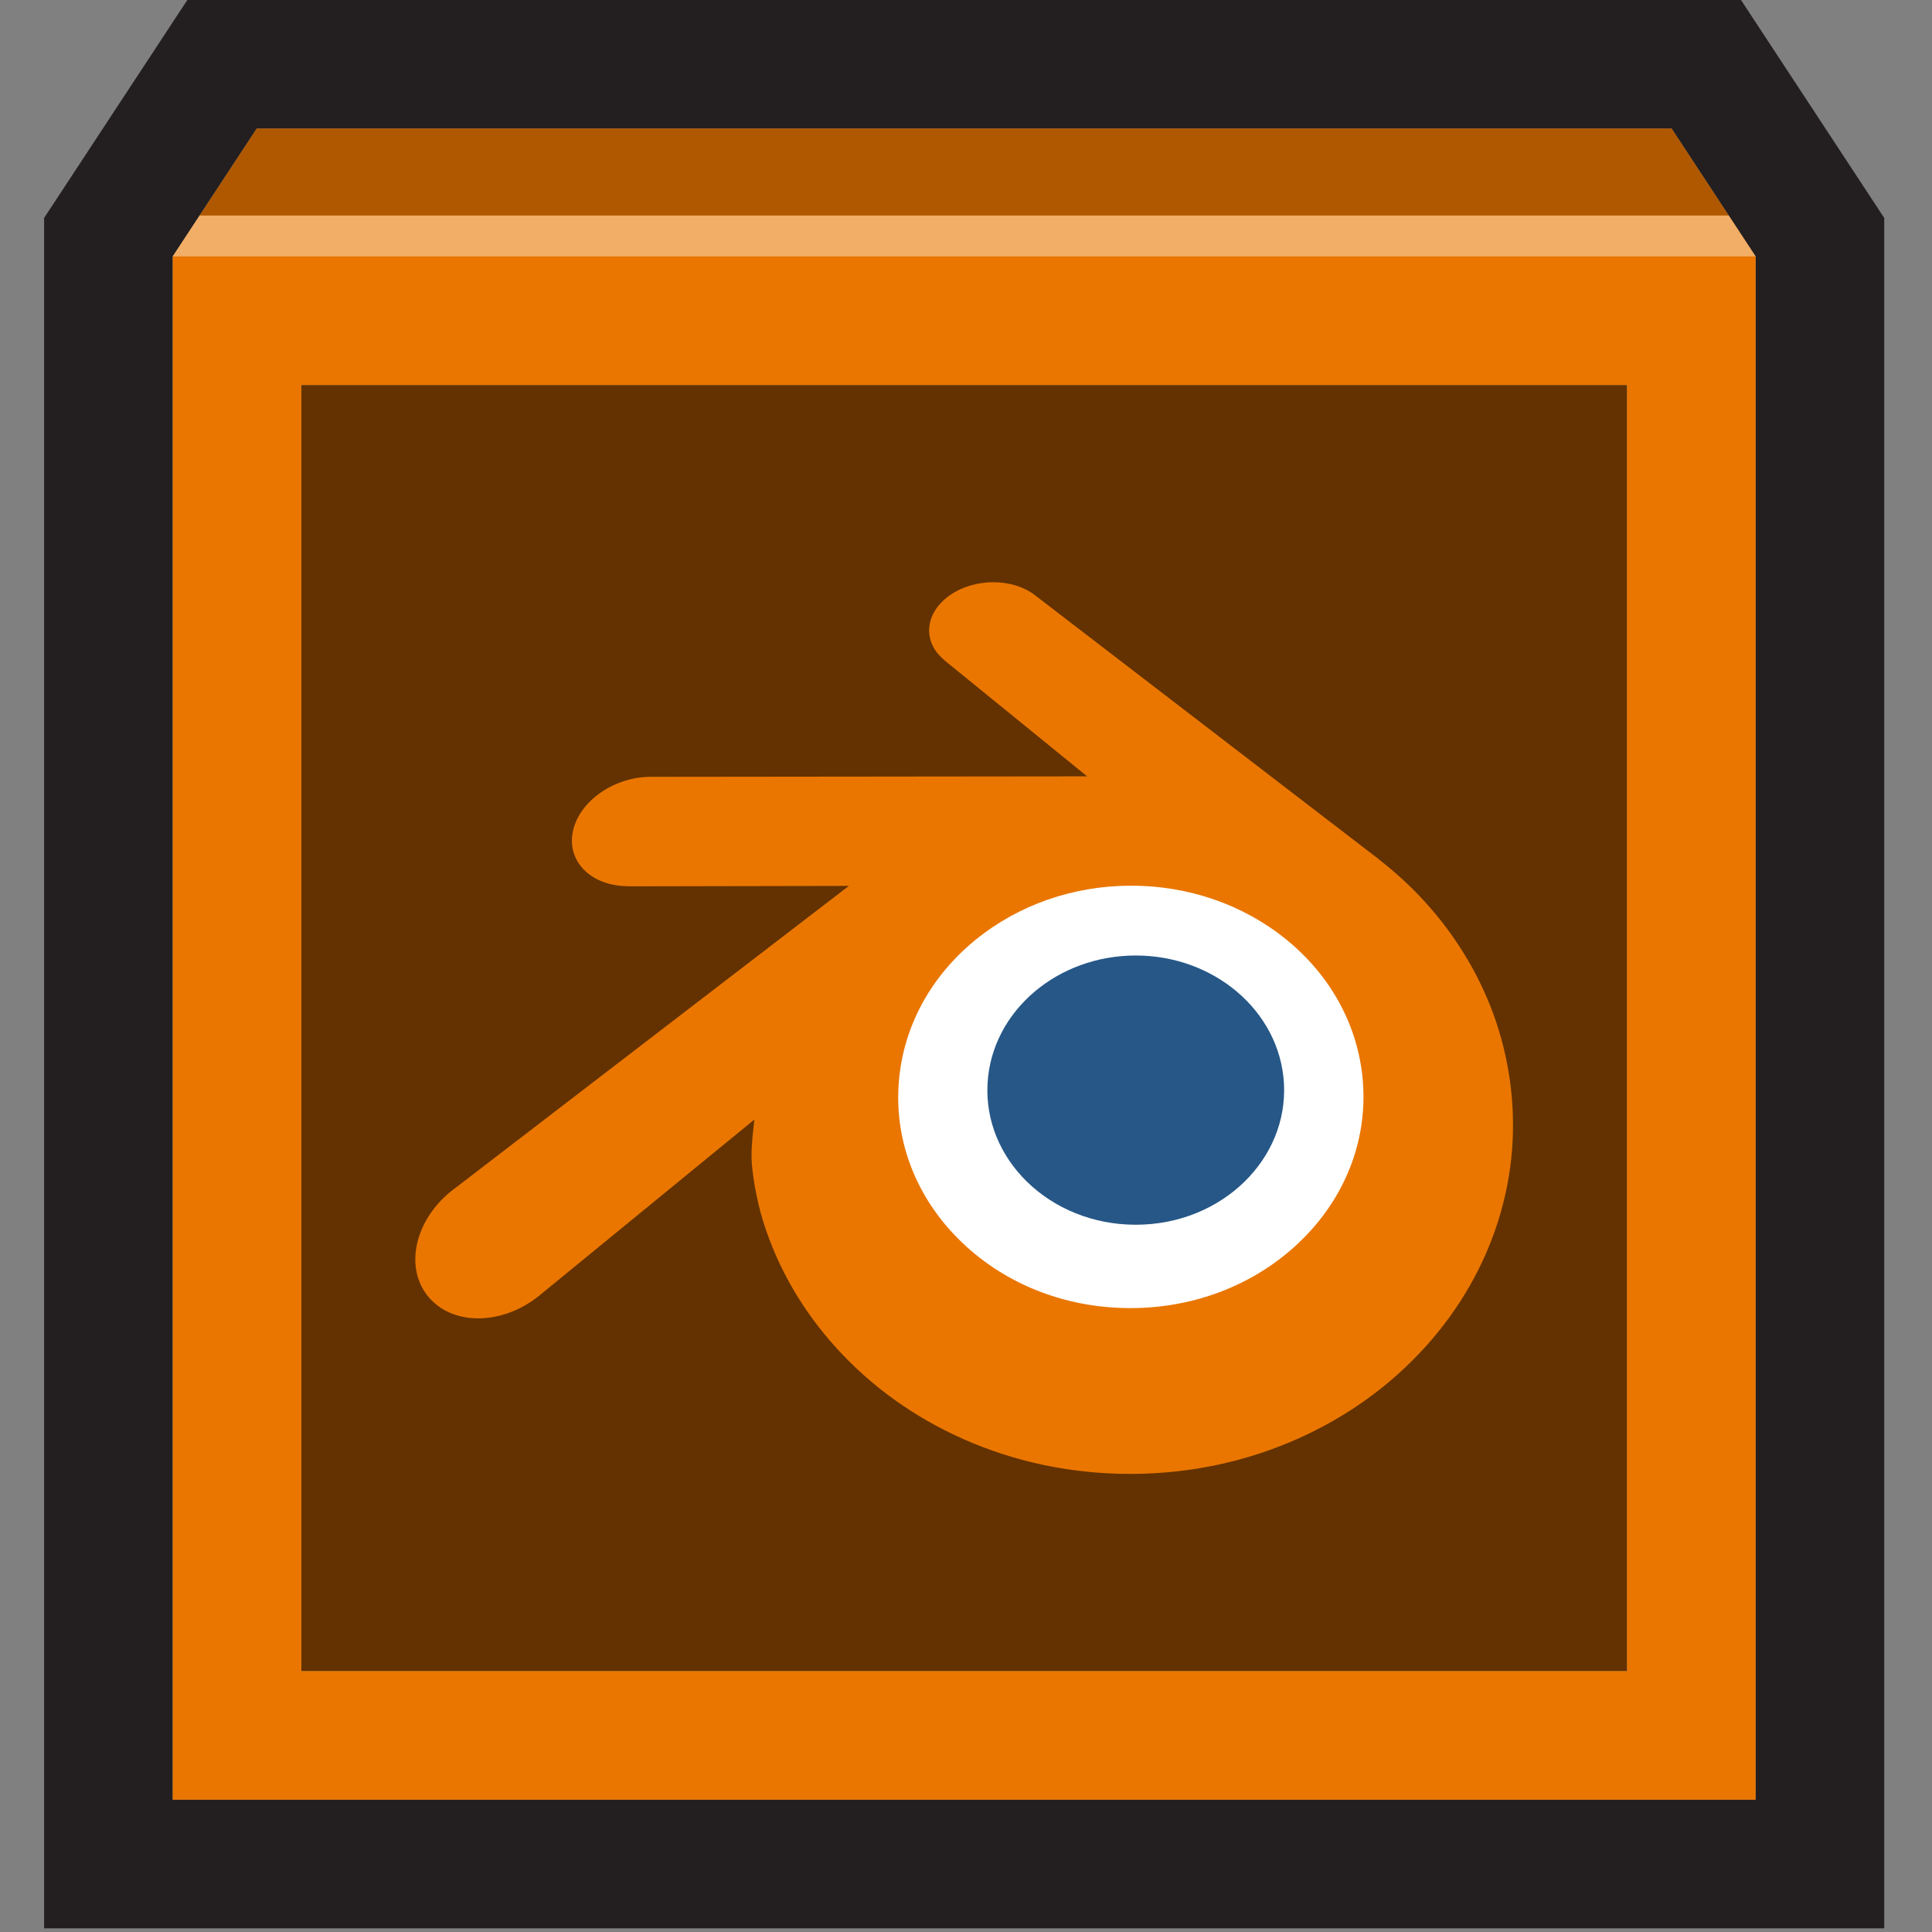
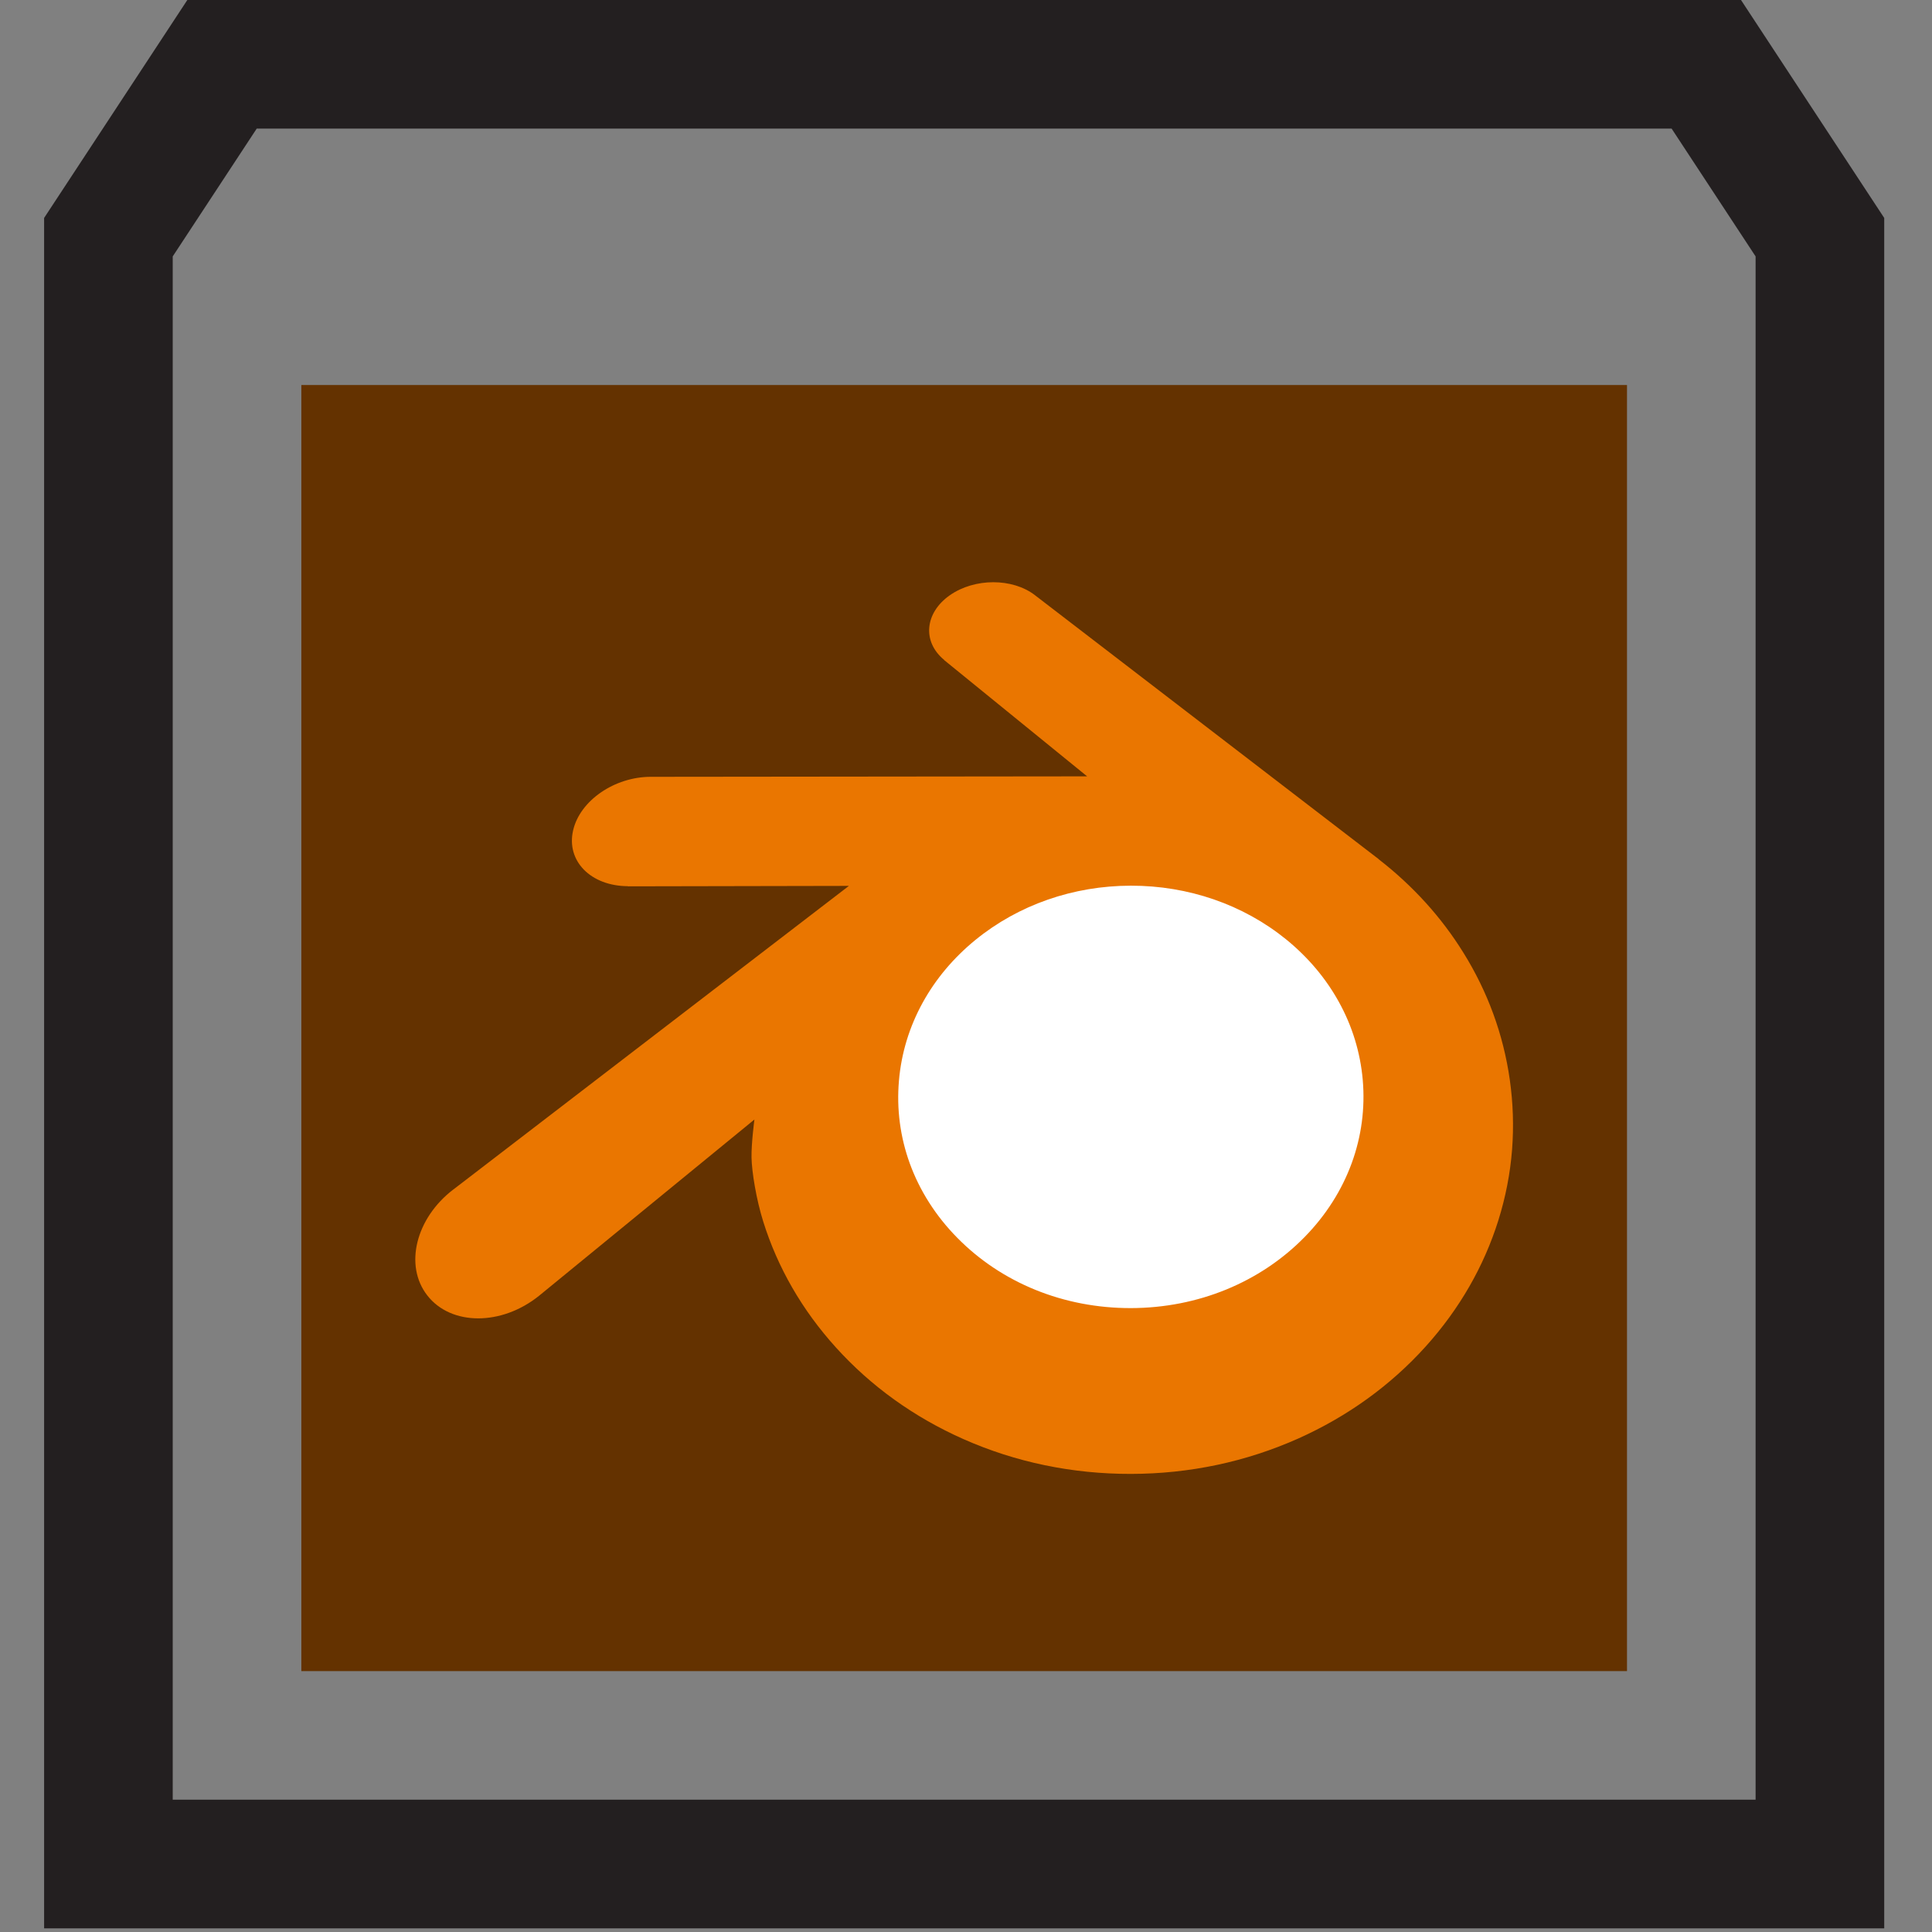
<svg xmlns="http://www.w3.org/2000/svg" width="100%" height="100%" viewBox="0 0 229 229" version="1.1" xml:space="preserve" style="fill-rule:evenodd;clip-rule:evenodd;stroke-linejoin:round;stroke-miterlimit:2;">
  <rect x="0" y="0" width="229" height="229" fill="#808080" stroke="none" />
  <path d="M192.848,45.637l-0,152.44l-157.131,0l0,-152.44l157.131,0Z" style="fill:#643200;" />
  <clipPath id="_clip1">
    <path d="M192.848,45.637l-0,152.44l-157.131,0l0,-152.44l157.131,0Z" />
  </clipPath>
  <g clip-path="url(#_clip1)">
    <g>
      <path d="M100.409,127.653c0.475,-8.458 4.616,-15.909 10.864,-21.191c6.128,-5.188 14.375,-8.359 23.374,-8.359c8.99,0 17.237,3.171 23.369,8.359c6.244,5.282 10.385,12.733 10.864,21.182c0.474,8.69 -3.019,16.763 -9.147,22.747c-6.248,6.087 -15.135,9.907 -25.086,9.907c-9.952,-0 -18.856,-3.82 -25.1,-9.907c-6.132,-5.984 -9.616,-14.057 -9.138,-22.738Z" style="fill:#fff;fill-rule:nonzero;" />
-       <path d="M117.054,128.417c0.243,-4.339 2.368,-8.162 5.574,-10.873c3.144,-2.662 7.376,-4.289 11.993,-4.289c4.613,0 8.845,1.627 11.991,4.289c3.204,2.711 5.329,6.534 5.574,10.869c0.244,4.459 -1.549,8.601 -4.693,11.671c-3.206,3.124 -7.765,5.084 -12.872,5.084c-5.106,-0 -9.675,-1.96 -12.879,-5.084c-3.146,-3.07 -4.934,-7.212 -4.688,-11.667Z" style="fill:#265787;fill-rule:nonzero;" />
      <path d="M89.079,137.207c0.03,1.698 0.572,4.998 1.384,7.575c1.707,5.455 4.604,10.501 8.633,14.949c4.136,4.571 9.228,8.243 15.11,10.85c6.182,2.738 12.881,4.133 19.839,4.121c6.947,-0.009 13.646,-1.432 19.828,-4.19c5.882,-2.632 10.97,-6.32 15.098,-10.894c4.028,-4.465 6.919,-9.521 8.631,-14.976c0.861,-2.756 1.405,-5.553 1.623,-8.36c0.213,-2.765 0.124,-5.535 -0.269,-8.303c-0.766,-5.393 -2.632,-10.453 -5.505,-15.066c-2.628,-4.238 -6.015,-7.949 -10.042,-11.072l0.009,-0.007l-40.645,-31.208c-0.037,-0.028 -0.067,-0.058 -0.106,-0.083c-2.666,-2.047 -7.151,-2.04 -10.083,0.012c-2.965,2.074 -3.305,5.505 -0.666,7.669l-0.011,0.012l16.952,13.785l-51.67,0.055l-0.068,-0c-4.271,0.005 -8.377,2.807 -9.189,6.348c-0.836,3.607 2.065,6.6 6.506,6.616l-0.007,0.016l26.189,-0.051l-46.733,35.871c-0.06,0.044 -0.124,0.09 -0.179,0.133c-4.408,3.376 -5.834,8.989 -3.057,12.542c2.818,3.612 8.81,3.619 13.265,0.02l25.505,-20.874c0,0 -0.372,2.818 -0.342,4.51Zm65.54,9.436c-5.255,5.354 -12.613,8.39 -20.574,8.406c-7.972,0.014 -15.33,-2.995 -20.585,-8.339c-2.568,-2.605 -4.454,-5.602 -5.618,-8.794c-1.14,-3.137 -1.583,-6.467 -1.289,-9.827c0.277,-3.284 1.255,-6.416 2.815,-9.25c1.533,-2.786 3.645,-5.304 6.252,-7.433c5.108,-4.163 11.612,-6.417 18.414,-6.426c6.809,-0.009 13.308,2.224 18.421,6.373c2.602,2.12 4.711,4.629 6.244,7.41c1.568,2.832 2.539,5.953 2.828,9.246c0.289,3.355 -0.154,6.68 -1.295,9.82c-1.165,3.201 -3.045,6.198 -5.613,8.814Z" style="fill:#ea7600;fill-rule:nonzero;" />
    </g>
  </g>
  <path d="M22.204,-0l184.157,-0l16.975,25.833l-0,202.732l-218.107,0l0,-202.732l16.975,-25.833Zm-1.731,30.393l0,182.928l187.619,0l-0,-182.928l-9.955,-15.149l-167.709,-0l-9.955,15.149Z" style="fill:#231f20;" />
-   <path d="M208.092,30.393l-0,182.928l-187.619,0l0,-182.928l9.955,-15.149l167.709,-0l9.955,15.149Zm-15.244,15.244l-157.131,0l0,152.44l157.131,0l-0,-152.44Z" style="fill:#ea7600;" />
  <clipPath id="_clip2">
-     <path d="M208.092,30.393l-0,182.928l-187.619,0l0,-182.928l9.955,-15.149l167.709,-0l9.955,15.149Zm-15.244,15.244l-157.131,0l0,152.44l157.131,0l-0,-152.44Z" />
-   </clipPath>
+     </clipPath>
  <g clip-path="url(#_clip2)">
    <path d="M20.473,30.393l3.188,-4.851l181.243,-0l3.188,4.851l-187.619,0Z" style="fill:#fff;fill-opacity:0.4;" />
-     <path d="M23.661,25.542l6.767,-10.298l167.709,-0l6.767,10.298l-181.243,-0Z" style="fill-opacity:0.25;" />
+     <path d="M23.661,25.542l6.767,-10.298l167.709,-0l6.767,10.298l-181.243,-0" style="fill-opacity:0.25;" />
  </g>
</svg>